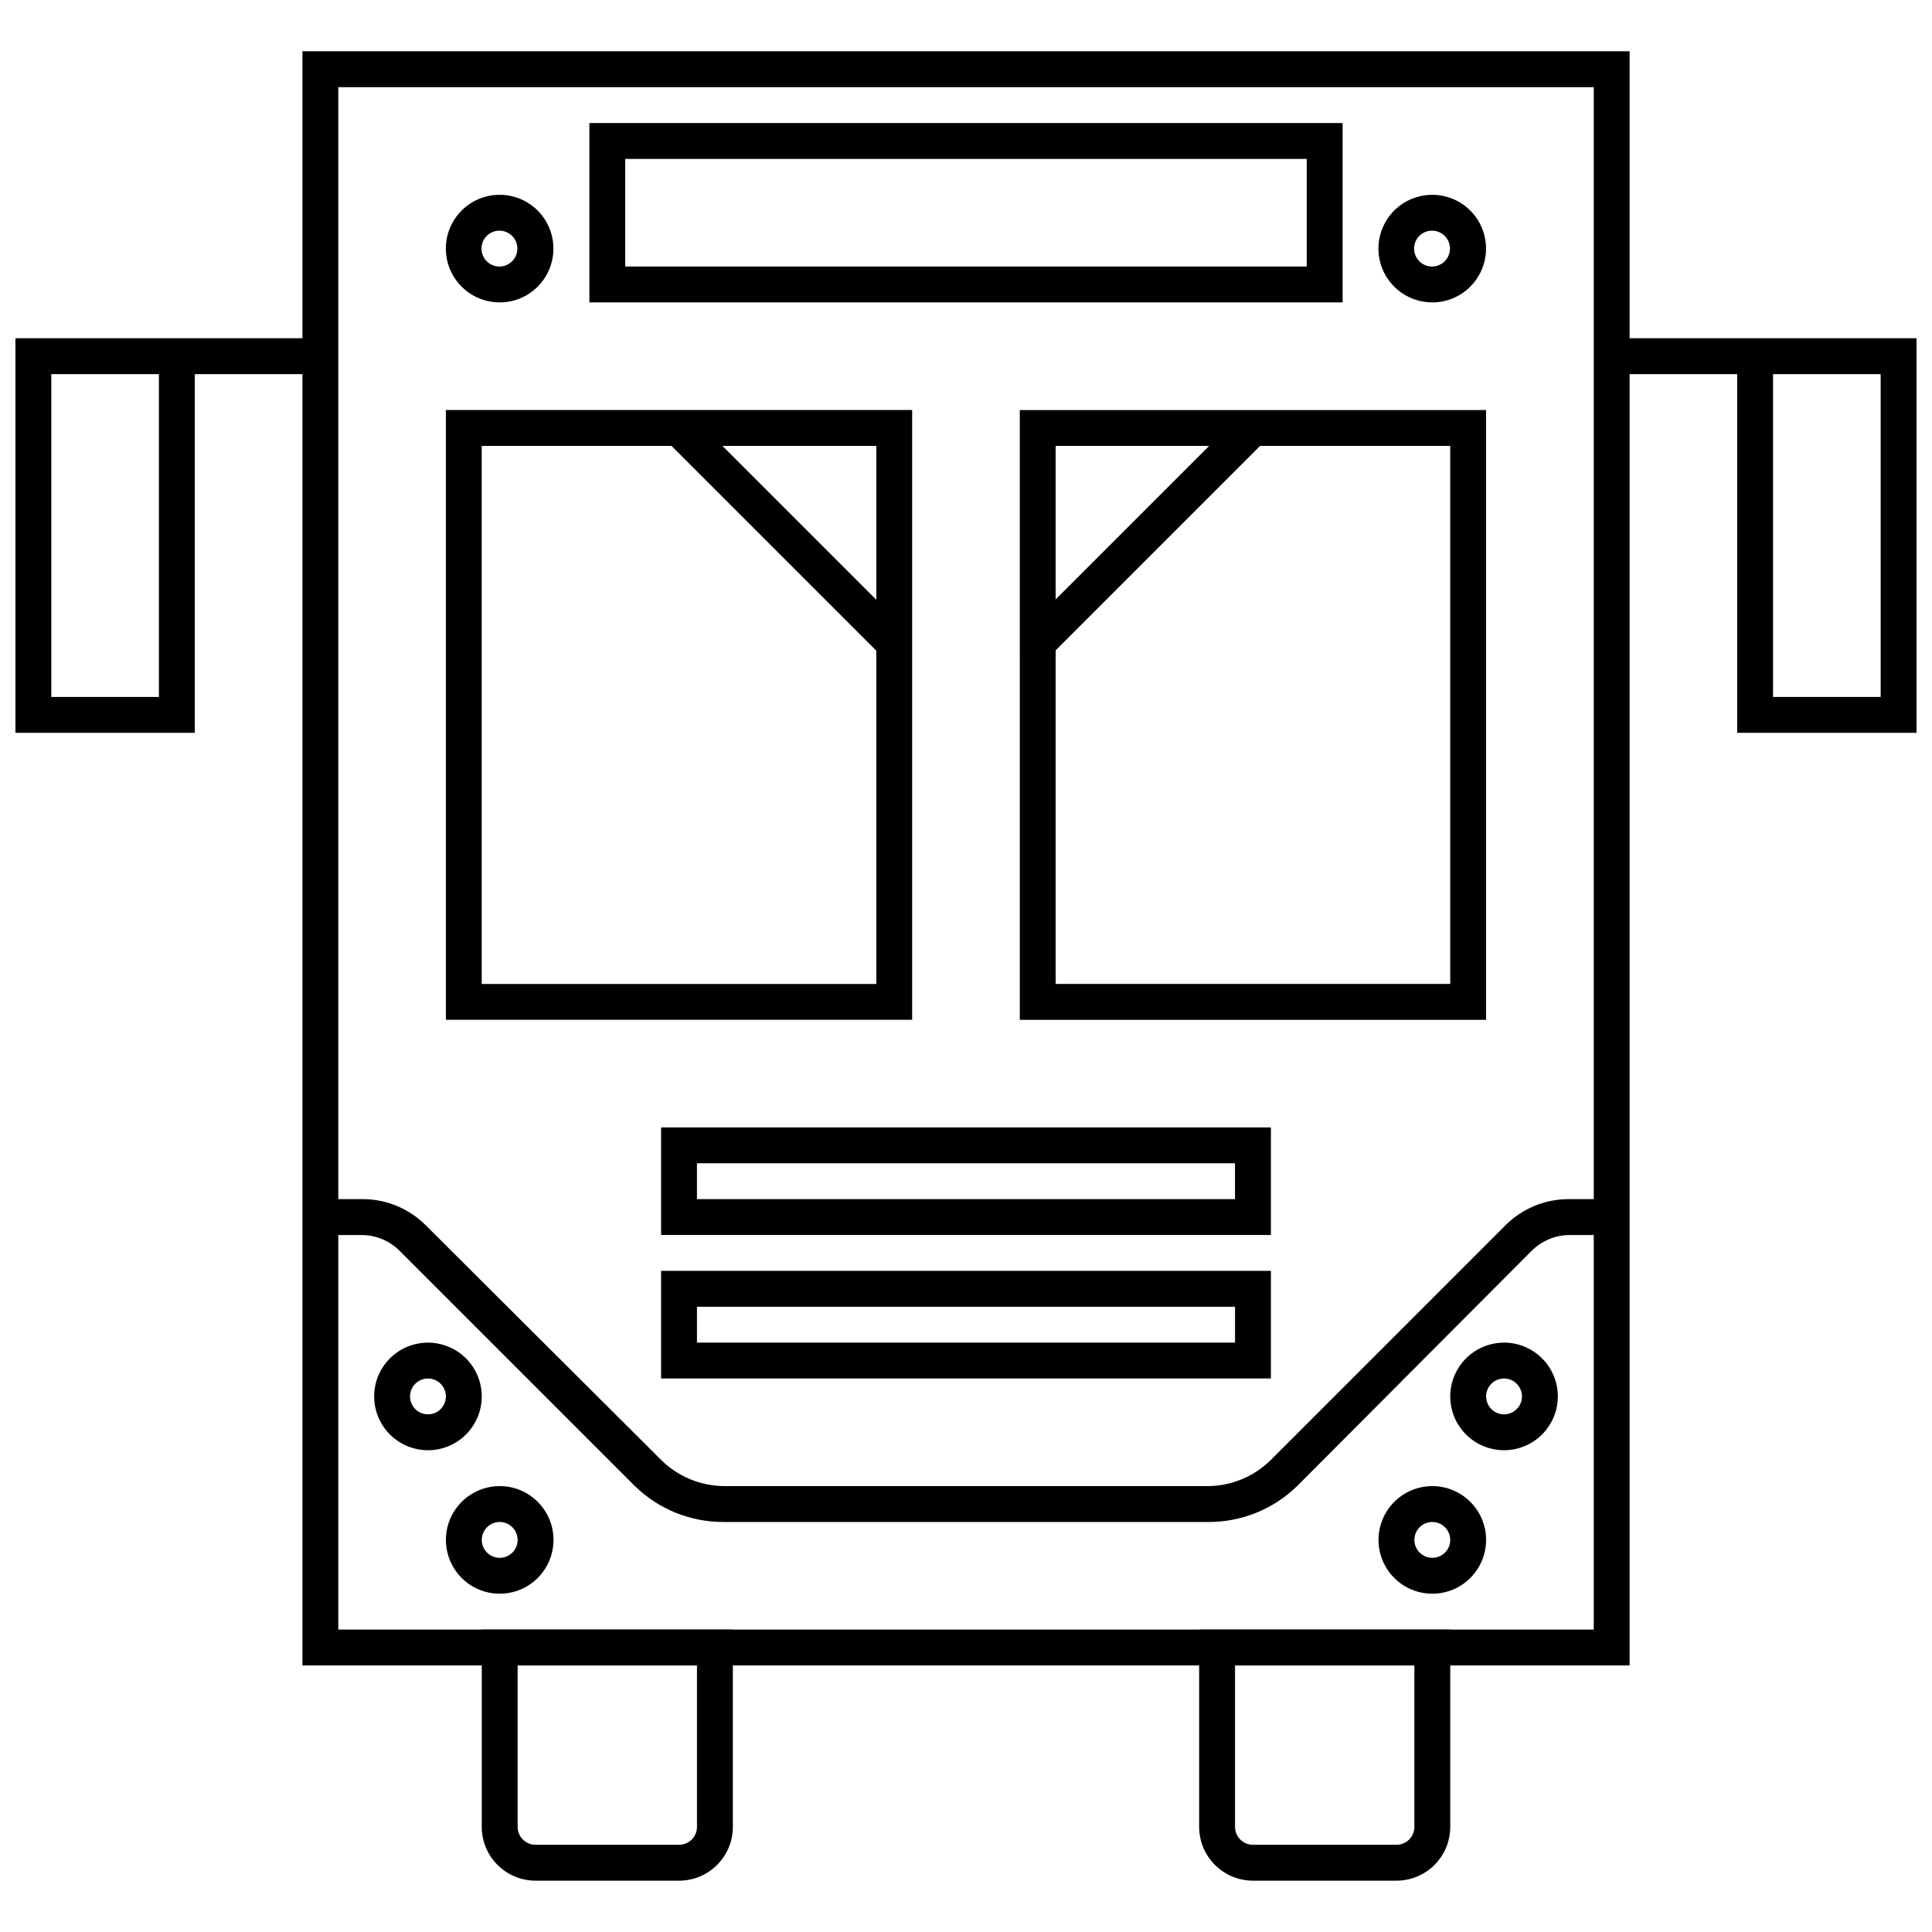
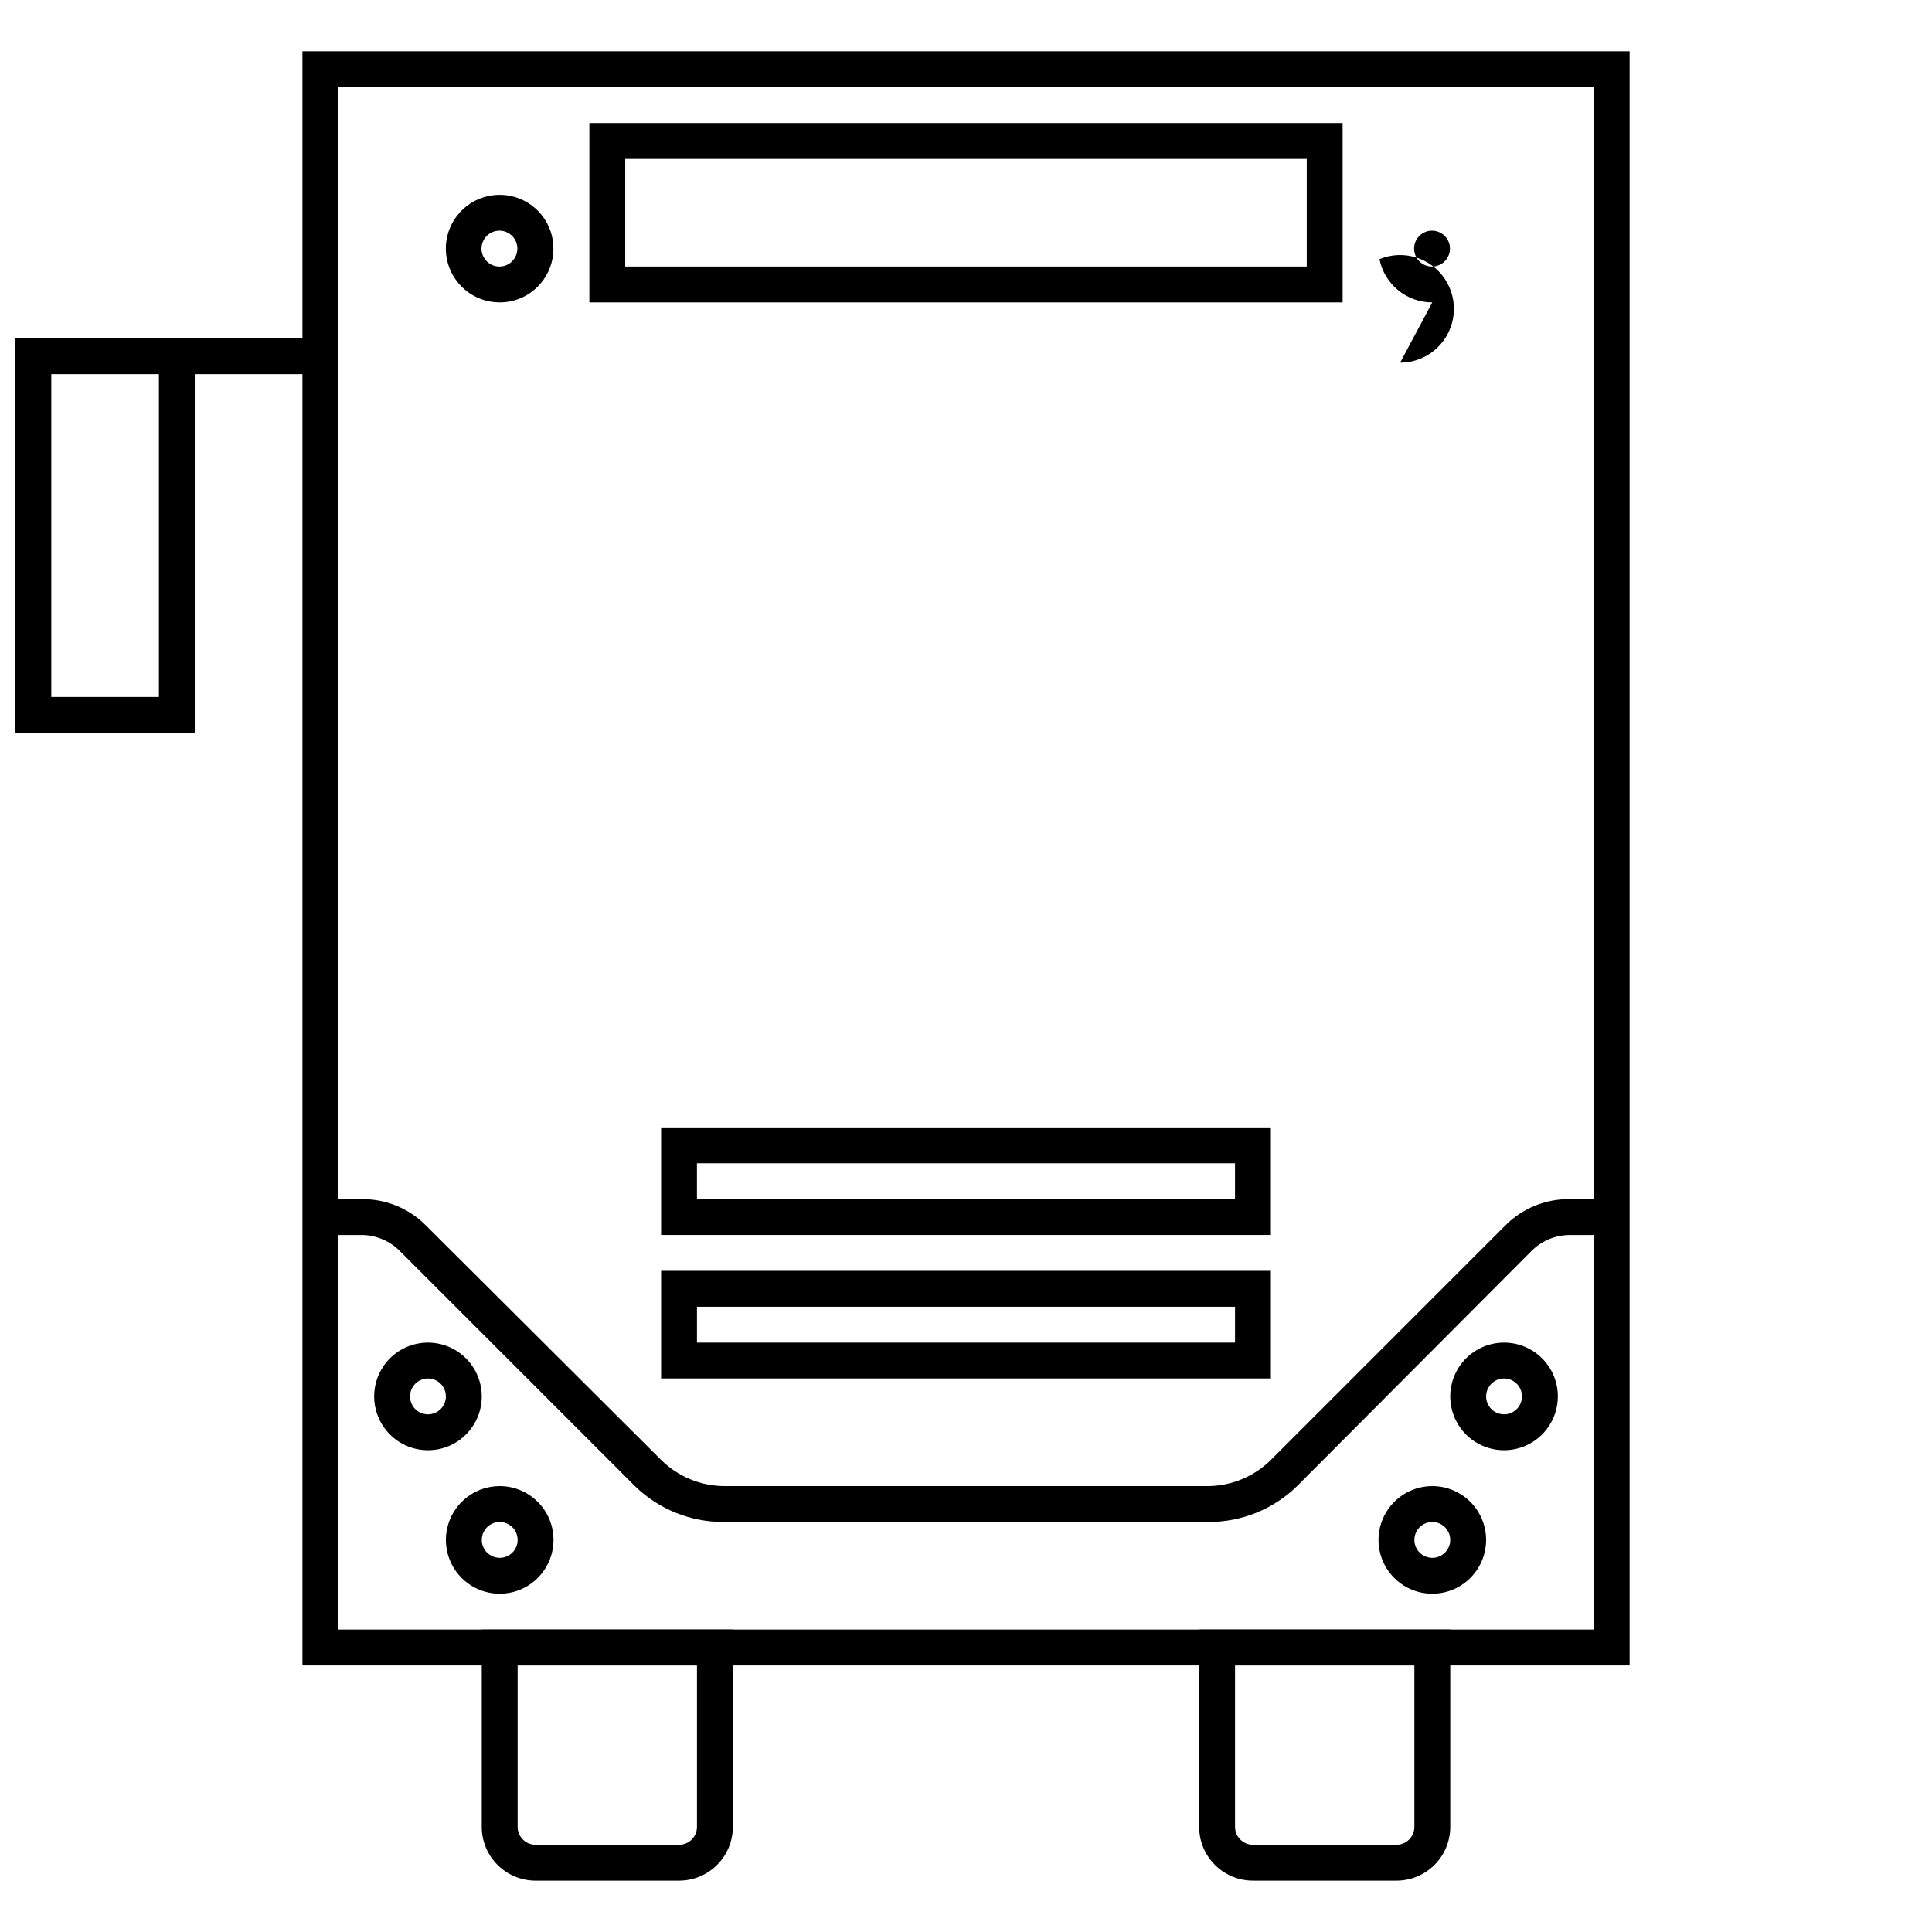
<svg xmlns="http://www.w3.org/2000/svg" width="800px" height="800px" version="1.1" viewBox="144 144 512 512">
  <defs>
    <clipPath id="b">
-       <path d="m571 233h80.902v106h-80.902z" />
-     </clipPath>
+       </clipPath>
    <clipPath id="a">
      <path d="m148.09 233h80.906v106h-80.906z" />
    </clipPath>
  </defs>
  <path d="m575.86 585.36h-351.71v-427.77h351.71zm-342.21-9.508h332.71v-408.75h-332.71z" />
  <g clip-path="url(#b)">
-     <path d="m628.14 233.64h-57.035v9.508h33.27v95.059h47.527v-104.57zm14.258 95.059h-28.52v-85.551h28.516z" />
-   </g>
+     </g>
  <g clip-path="url(#a)">
    <path d="m228.89 233.64h-80.801v104.57h47.527v-95.059h33.273zm-42.777 95.059h-28.52v-85.551h28.52z" />
  </g>
  <path d="m271.67 628.14c0 7.871 6.387 14.258 14.262 14.258h38.023c7.875 0 14.258-6.387 14.258-14.258v-52.285h-66.543zm9.508-42.777h47.527v42.777c0 1.258-0.5 2.469-1.391 3.359s-2.102 1.391-3.359 1.391h-38.023c-2.625 0-4.754-2.129-4.754-4.75zm180.61-9.504v52.281c0 7.871 6.387 14.258 14.262 14.258h38.023c7.875 0 14.258-6.387 14.258-14.258v-52.285zm57.035 52.281c0 1.258-0.5 2.469-1.391 3.359-0.891 0.891-2.102 1.391-3.359 1.391h-38.023c-2.625 0-4.754-2.129-4.754-4.75v-42.777h47.527z" />
  <path d="m499.81 224.14h-199.62v-47.531h199.62zm-190.12-9.508h180.61v-28.516h-180.61z" />
  <path d="m276.42 224.14c-6.801 0.004-12.66-4.793-13.996-11.465-1.332-6.672 2.234-13.355 8.52-15.965 6.281-2.606 13.531-0.414 17.316 5.242 3.781 5.652 3.043 13.191-1.762 18.004-2.668 2.684-6.297 4.191-10.078 4.184zm0-19.012c-2.269-0.031-4.242 1.543-4.715 3.762-0.473 2.223 0.691 4.465 2.777 5.359s4.512 0.188 5.793-1.684c1.281-1.875 1.062-4.391-0.527-6.012-0.879-0.895-2.074-1.406-3.328-1.426z" />
-   <path d="m523.57 224.14c-6.801 0.004-12.664-4.793-13.996-11.465s2.234-13.355 8.516-15.965c6.285-2.606 13.535-0.414 17.32 5.242 3.781 5.652 3.043 13.191-1.762 18.004-2.668 2.684-6.297 4.191-10.078 4.184zm0-19.012c-2.269-0.031-4.246 1.543-4.715 3.762-0.473 2.223 0.688 4.465 2.773 5.359 2.086 0.895 4.516 0.188 5.797-1.684 1.281-1.875 1.059-4.391-0.527-6.012-0.879-0.895-2.074-1.406-3.328-1.426z" />
-   <path d="m262.16 414.26h123.57v-161.6h-123.57zm9.504-152.09h104.57v142.59h-104.57zm142.59-9.504 0.004 161.6h123.57v-161.6zm114.07 152.09h-104.57v-142.59h104.57z" />
-   <path d="m479.37 260.74-57.035 57.035-6.75-6.75 57.035-57.035zm-158.84 0 57.035 57.035 6.75-6.75-57.035-57.035z" />
+   <path d="m523.57 224.14c-6.801 0.004-12.664-4.793-13.996-11.465c6.285-2.606 13.535-0.414 17.32 5.242 3.781 5.652 3.043 13.191-1.762 18.004-2.668 2.684-6.297 4.191-10.078 4.184zm0-19.012c-2.269-0.031-4.246 1.543-4.715 3.762-0.473 2.223 0.688 4.465 2.773 5.359 2.086 0.895 4.516 0.188 5.797-1.684 1.281-1.875 1.059-4.391-0.527-6.012-0.879-0.895-2.074-1.406-3.328-1.426z" />
  <path d="m319.2 442.77v28.516l161.6 0.004v-28.52zm152.09 19.012h-142.59v-9.504h142.59zm-152.09 47.531h161.6v-28.52h-161.6zm9.504-19.012h142.59v9.504h-142.59z" />
  <path d="m464.26 547.34h-128.52c-8.77 0.031-17.199-3.383-23.48-9.508l-62.168-62.168c-2.644-2.734-6.269-4.309-10.074-4.371h-11.121v-9.508h11.121c6.312-0.031 12.371 2.469 16.824 6.941l62.359 62.168c4.477 4.438 10.523 6.93 16.824 6.938h128.23c6.203-0.082 12.133-2.57 16.539-6.938l62.168-62.168c4.5-4.519 10.641-7.023 17.016-6.941h11.125v9.504l-11.125 0.004c-3.777 0.012-7.398 1.516-10.074 4.184l-62.168 62.355c-6.277 6.125-14.711 9.539-23.48 9.508z" />
  <path d="m271.67 514.07c0-5.769-3.473-10.969-8.801-13.176-5.328-2.207-11.461-0.988-15.539 3.09s-5.297 10.211-3.09 15.539c2.207 5.328 7.406 8.805 13.172 8.805 7.875 0 14.258-6.383 14.258-14.258zm-14.258 4.754v-0.004c-1.922 0-3.656-1.156-4.391-2.934-0.734-1.773-0.328-3.82 1.031-5.18s3.402-1.766 5.18-1.031c1.773 0.738 2.934 2.469 2.934 4.394 0 1.258-0.5 2.469-1.391 3.359-0.895 0.891-2.102 1.391-3.363 1.391zm19.012 19.012v-0.004c-5.766 0-10.965 3.477-13.172 8.805s-0.988 11.461 3.09 15.539 10.211 5.297 15.539 3.09 8.801-7.406 8.801-13.172c0-7.875-6.383-14.262-14.258-14.262zm0 19.012v-0.004c-1.922 0-3.656-1.156-4.391-2.934-0.734-1.773-0.328-3.82 1.031-5.18s3.402-1.766 5.18-1.031c1.773 0.738 2.934 2.469 2.934 4.394 0 1.258-0.5 2.469-1.391 3.359-0.895 0.891-2.102 1.391-3.363 1.391zm266.16-57.035v-0.004c-5.766 0-10.965 3.477-13.172 8.805-2.207 5.328-0.988 11.461 3.09 15.539s10.211 5.297 15.539 3.09c5.328-2.207 8.801-7.406 8.801-13.172 0-7.875-6.383-14.262-14.258-14.262zm0 19.012v-0.004c-1.922 0-3.656-1.156-4.391-2.934-0.734-1.773-0.328-3.82 1.031-5.18 1.359-1.359 3.402-1.766 5.18-1.031 1.773 0.738 2.934 2.469 2.934 4.394 0 1.258-0.5 2.469-1.395 3.359-0.891 0.891-2.098 1.391-3.359 1.391zm-19.012 19.012v-0.004c-5.766 0-10.965 3.477-13.172 8.805-2.207 5.328-0.988 11.461 3.09 15.539 4.078 4.078 10.211 5.297 15.539 3.09s8.801-7.406 8.801-13.172c0-7.875-6.383-14.262-14.258-14.262zm0 19.012v-0.004c-1.922 0-3.656-1.156-4.391-2.934-0.734-1.773-0.328-3.82 1.031-5.18s3.402-1.766 5.18-1.031c1.773 0.738 2.934 2.469 2.934 4.394 0 1.258-0.5 2.469-1.395 3.359-0.891 0.891-2.098 1.391-3.359 1.391z" />
</svg>